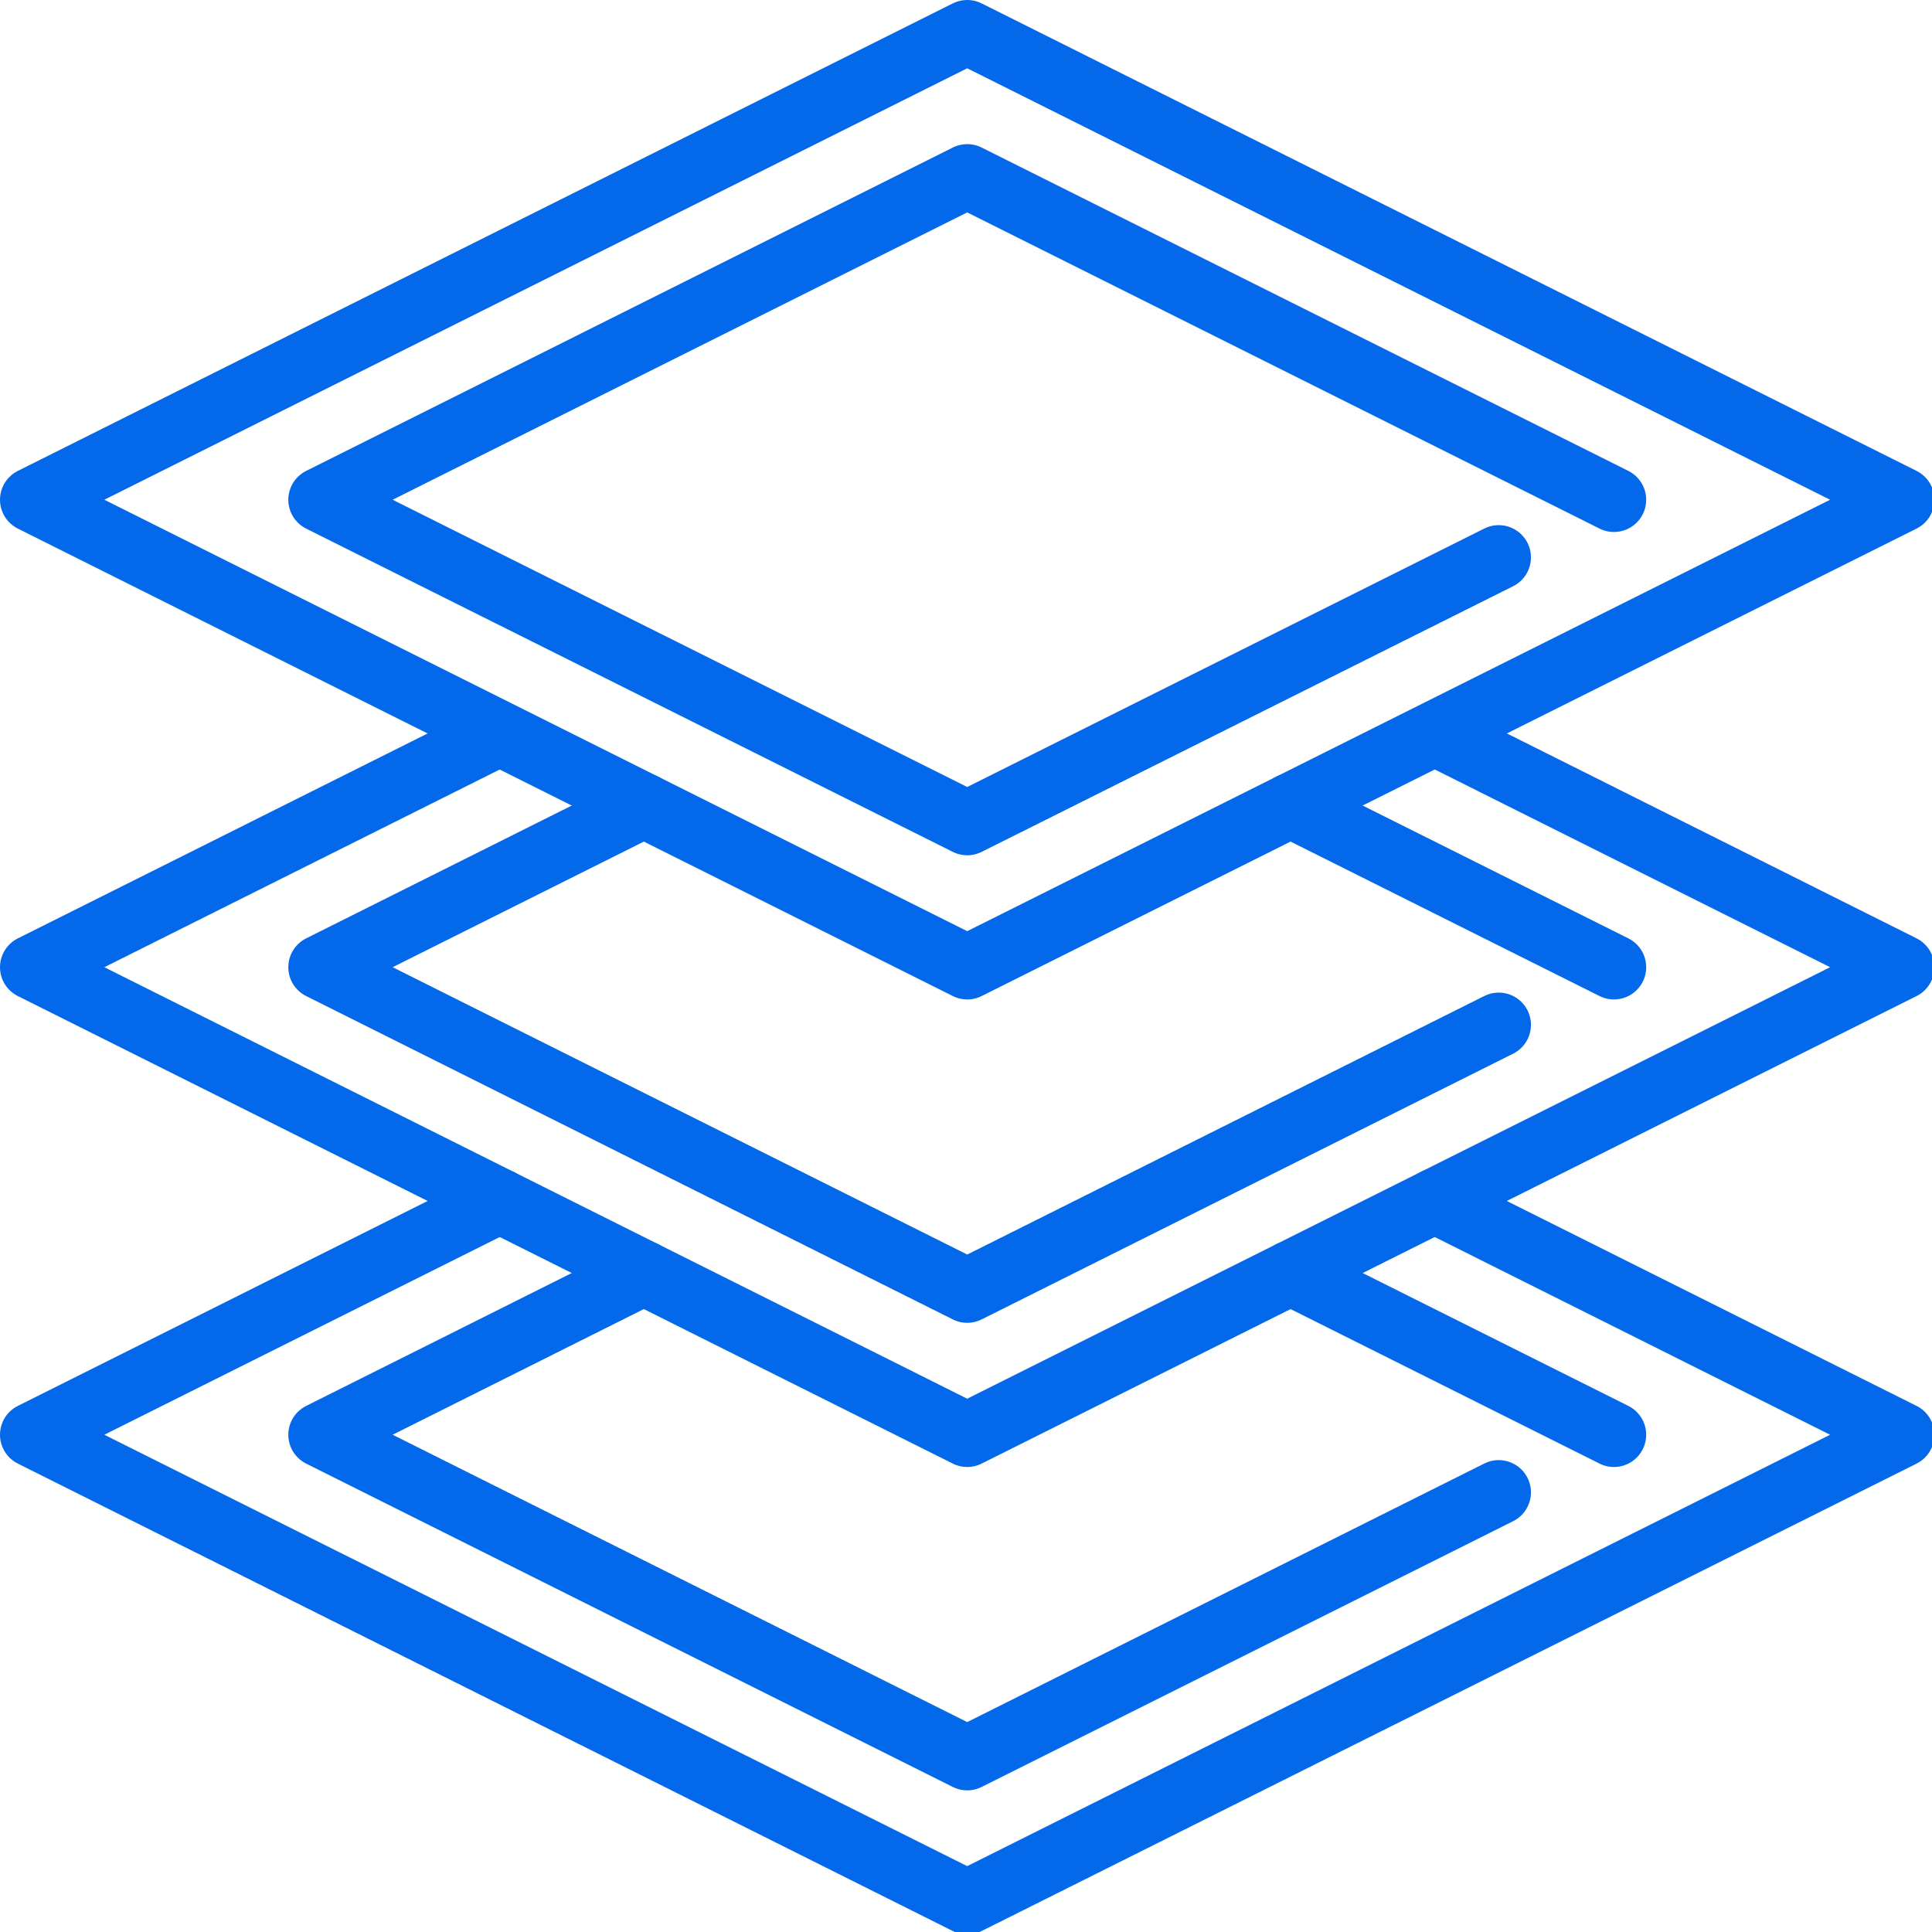
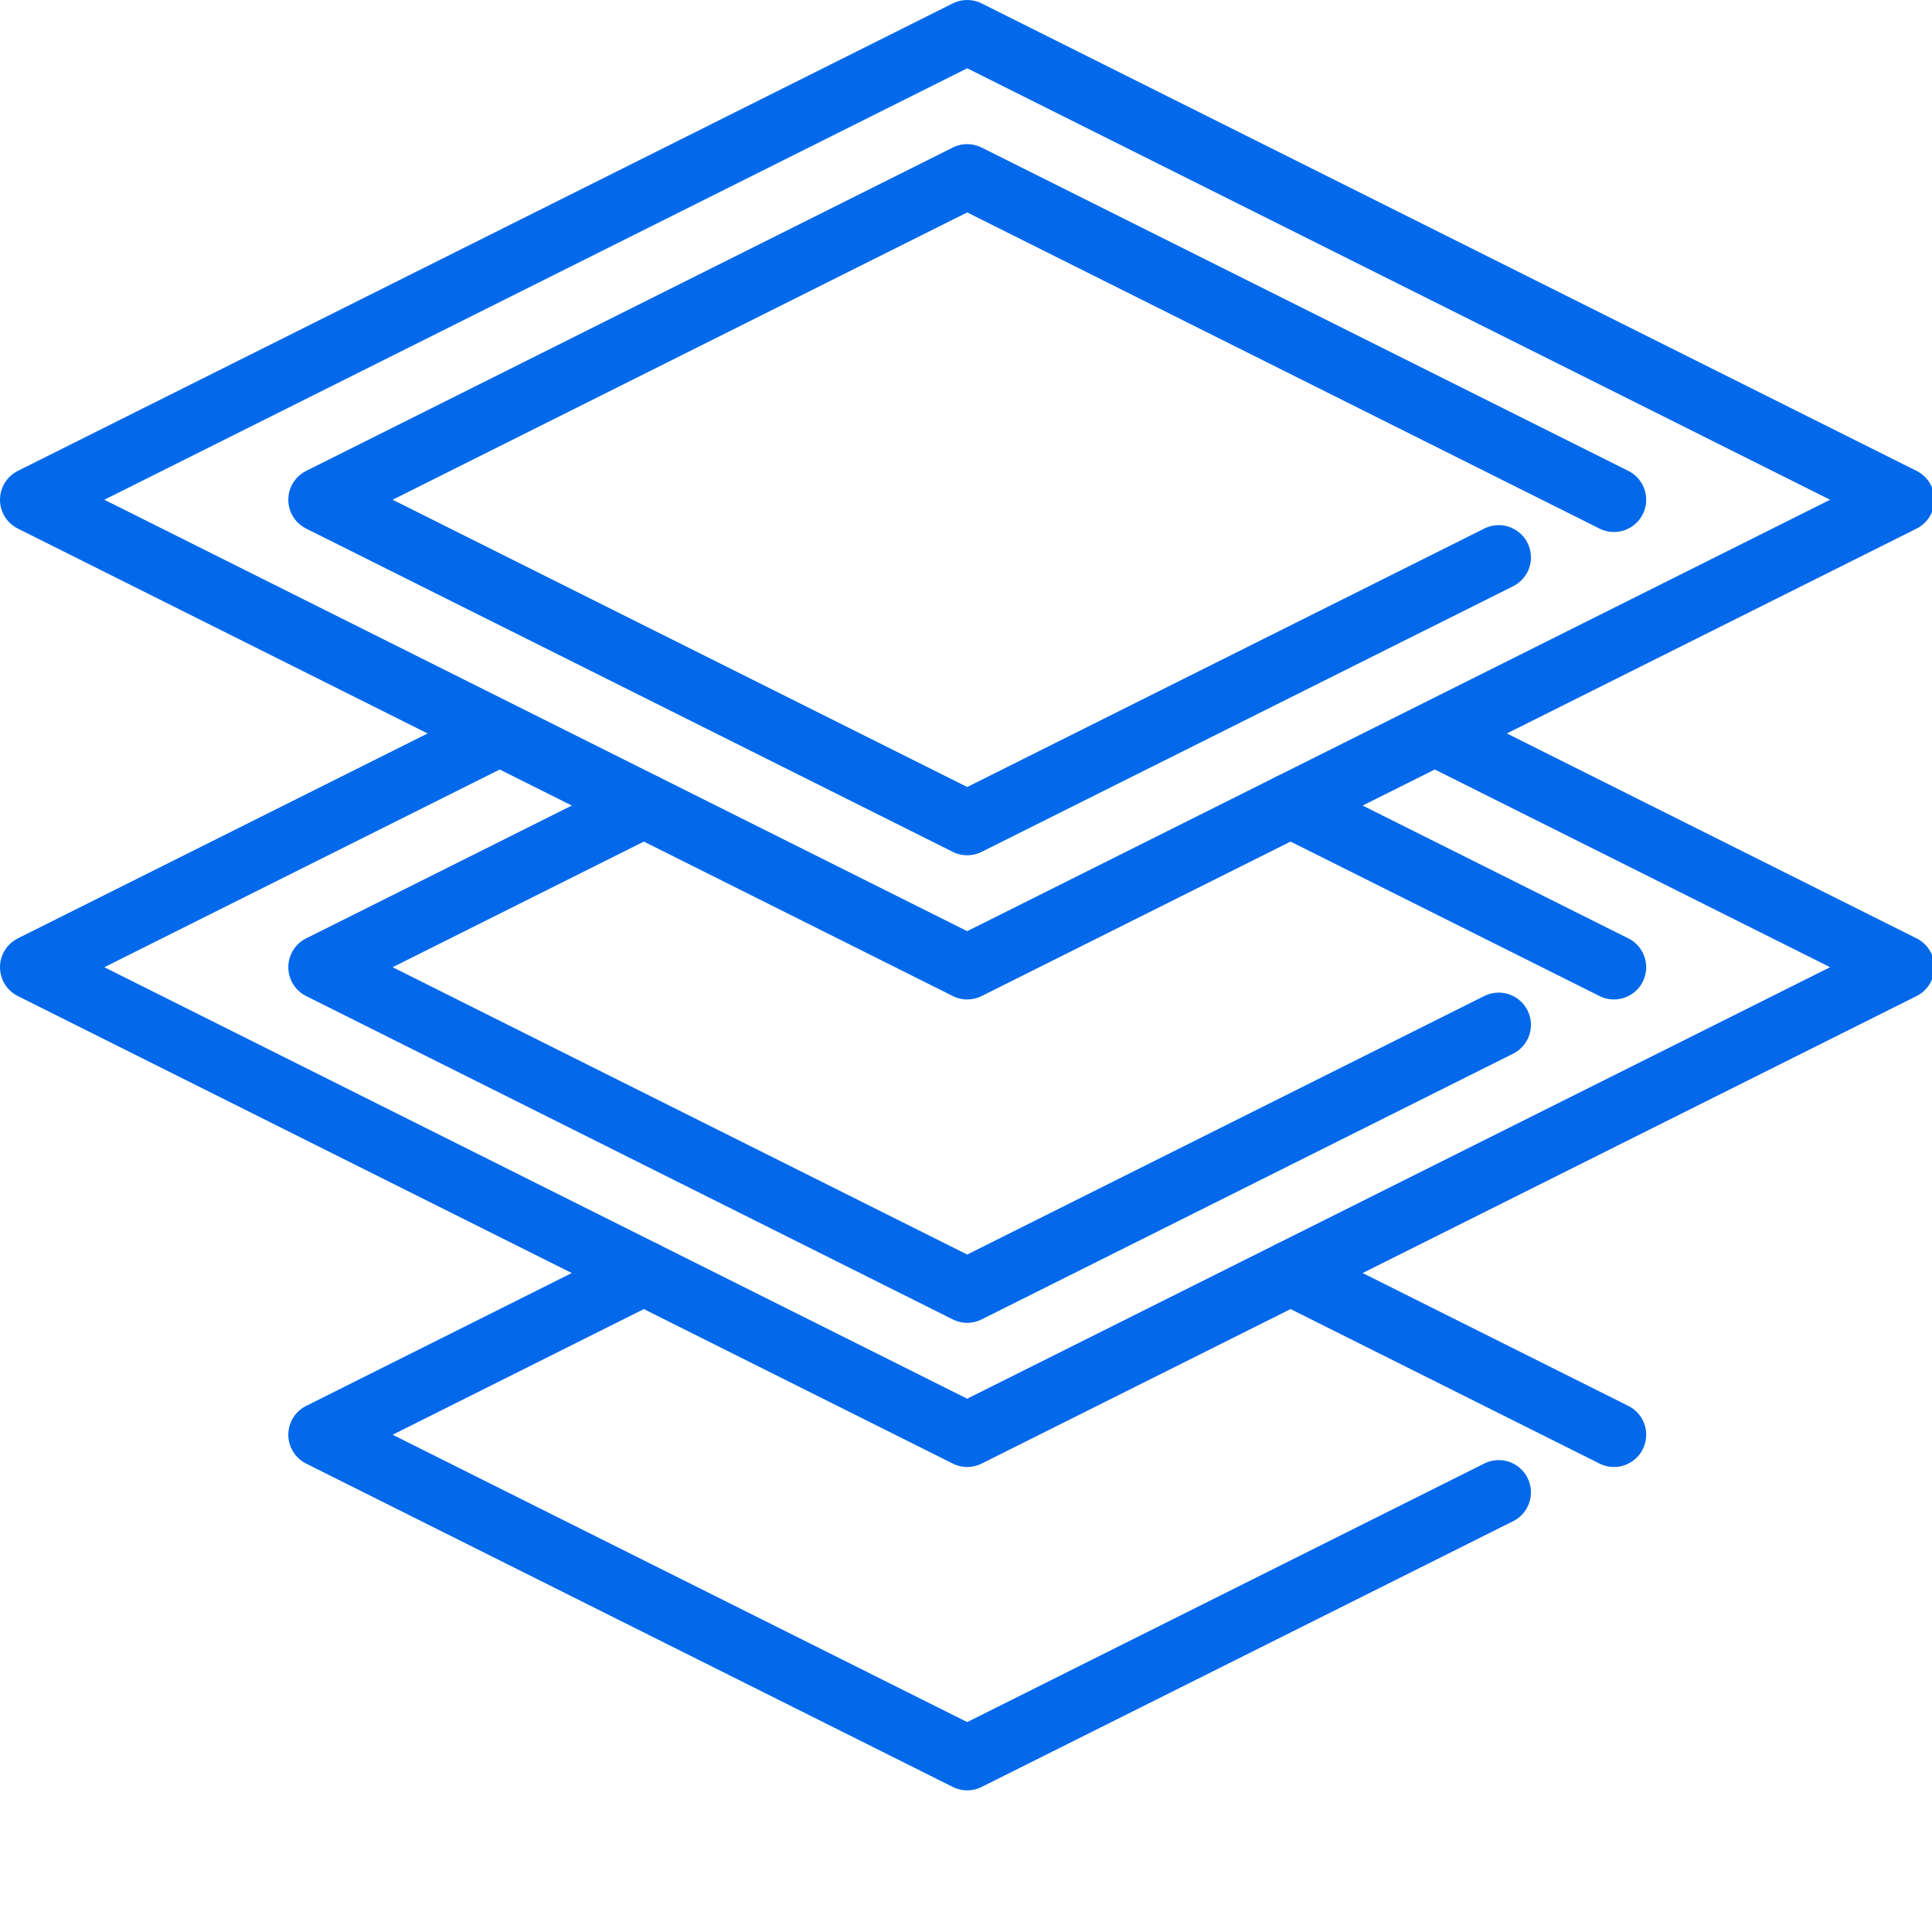
<svg xmlns="http://www.w3.org/2000/svg" width="48" height="48" viewBox="0 0 48 48" fill="none">
  <g clip-path="url(#clip0_2137_425)">
    <g clip-path="url(#clip1_2137_425)">
-       <path d="M12.416 29.838L0.801 35.646L24.03 47.259L47.259 35.646L35.646 29.838" stroke="#0369EA" stroke-width="1.602" stroke-linecap="round" stroke-linejoin="round" />
      <path d="M12.416 18.222L0.801 24.03L24.03 35.646L47.259 24.03L35.646 18.222" stroke="#0369EA" stroke-width="1.602" stroke-linejoin="round" />
      <path fill-rule="evenodd" clip-rule="evenodd" d="M24.03 0.801L0.801 12.416L24.03 24.03L47.259 12.416L24.03 0.801Z" stroke="#0369EA" stroke-width="1.602" stroke-linecap="round" stroke-linejoin="round" />
      <path d="M37.235 13.848L24.03 20.448L7.964 12.416L24.03 4.382L40.098 12.416" stroke="#0369EA" stroke-width="1.602" stroke-linecap="round" stroke-linejoin="round" />
      <path d="M32.064 20.014L40.098 24.03" stroke="#0369EA" stroke-width="1.602" stroke-linecap="round" stroke-linejoin="round" />
      <path d="M37.235 25.462L24.03 32.064L7.964 24.03L15.996 20.014" stroke="#0369EA" stroke-width="1.602" stroke-linecap="round" stroke-linejoin="round" />
      <path d="M32.064 31.628L40.098 35.646" stroke="#0369EA" stroke-width="1.602" stroke-linecap="round" stroke-linejoin="round" />
      <path d="M37.235 37.077L24.03 43.68L7.964 35.646L15.996 31.628" stroke="#0369EA" stroke-width="1.602" stroke-linecap="round" stroke-linejoin="round" />
    </g>
  </g>
  <defs>
    <clipPath id="clip0_2137_425">
      <rect width="48" height="48" fill="white" />
    </clipPath>
    <clipPath id="clip1_2137_425">
      <rect width="48.06" height="48.06" fill="white" />
    </clipPath>
  </defs>
</svg>